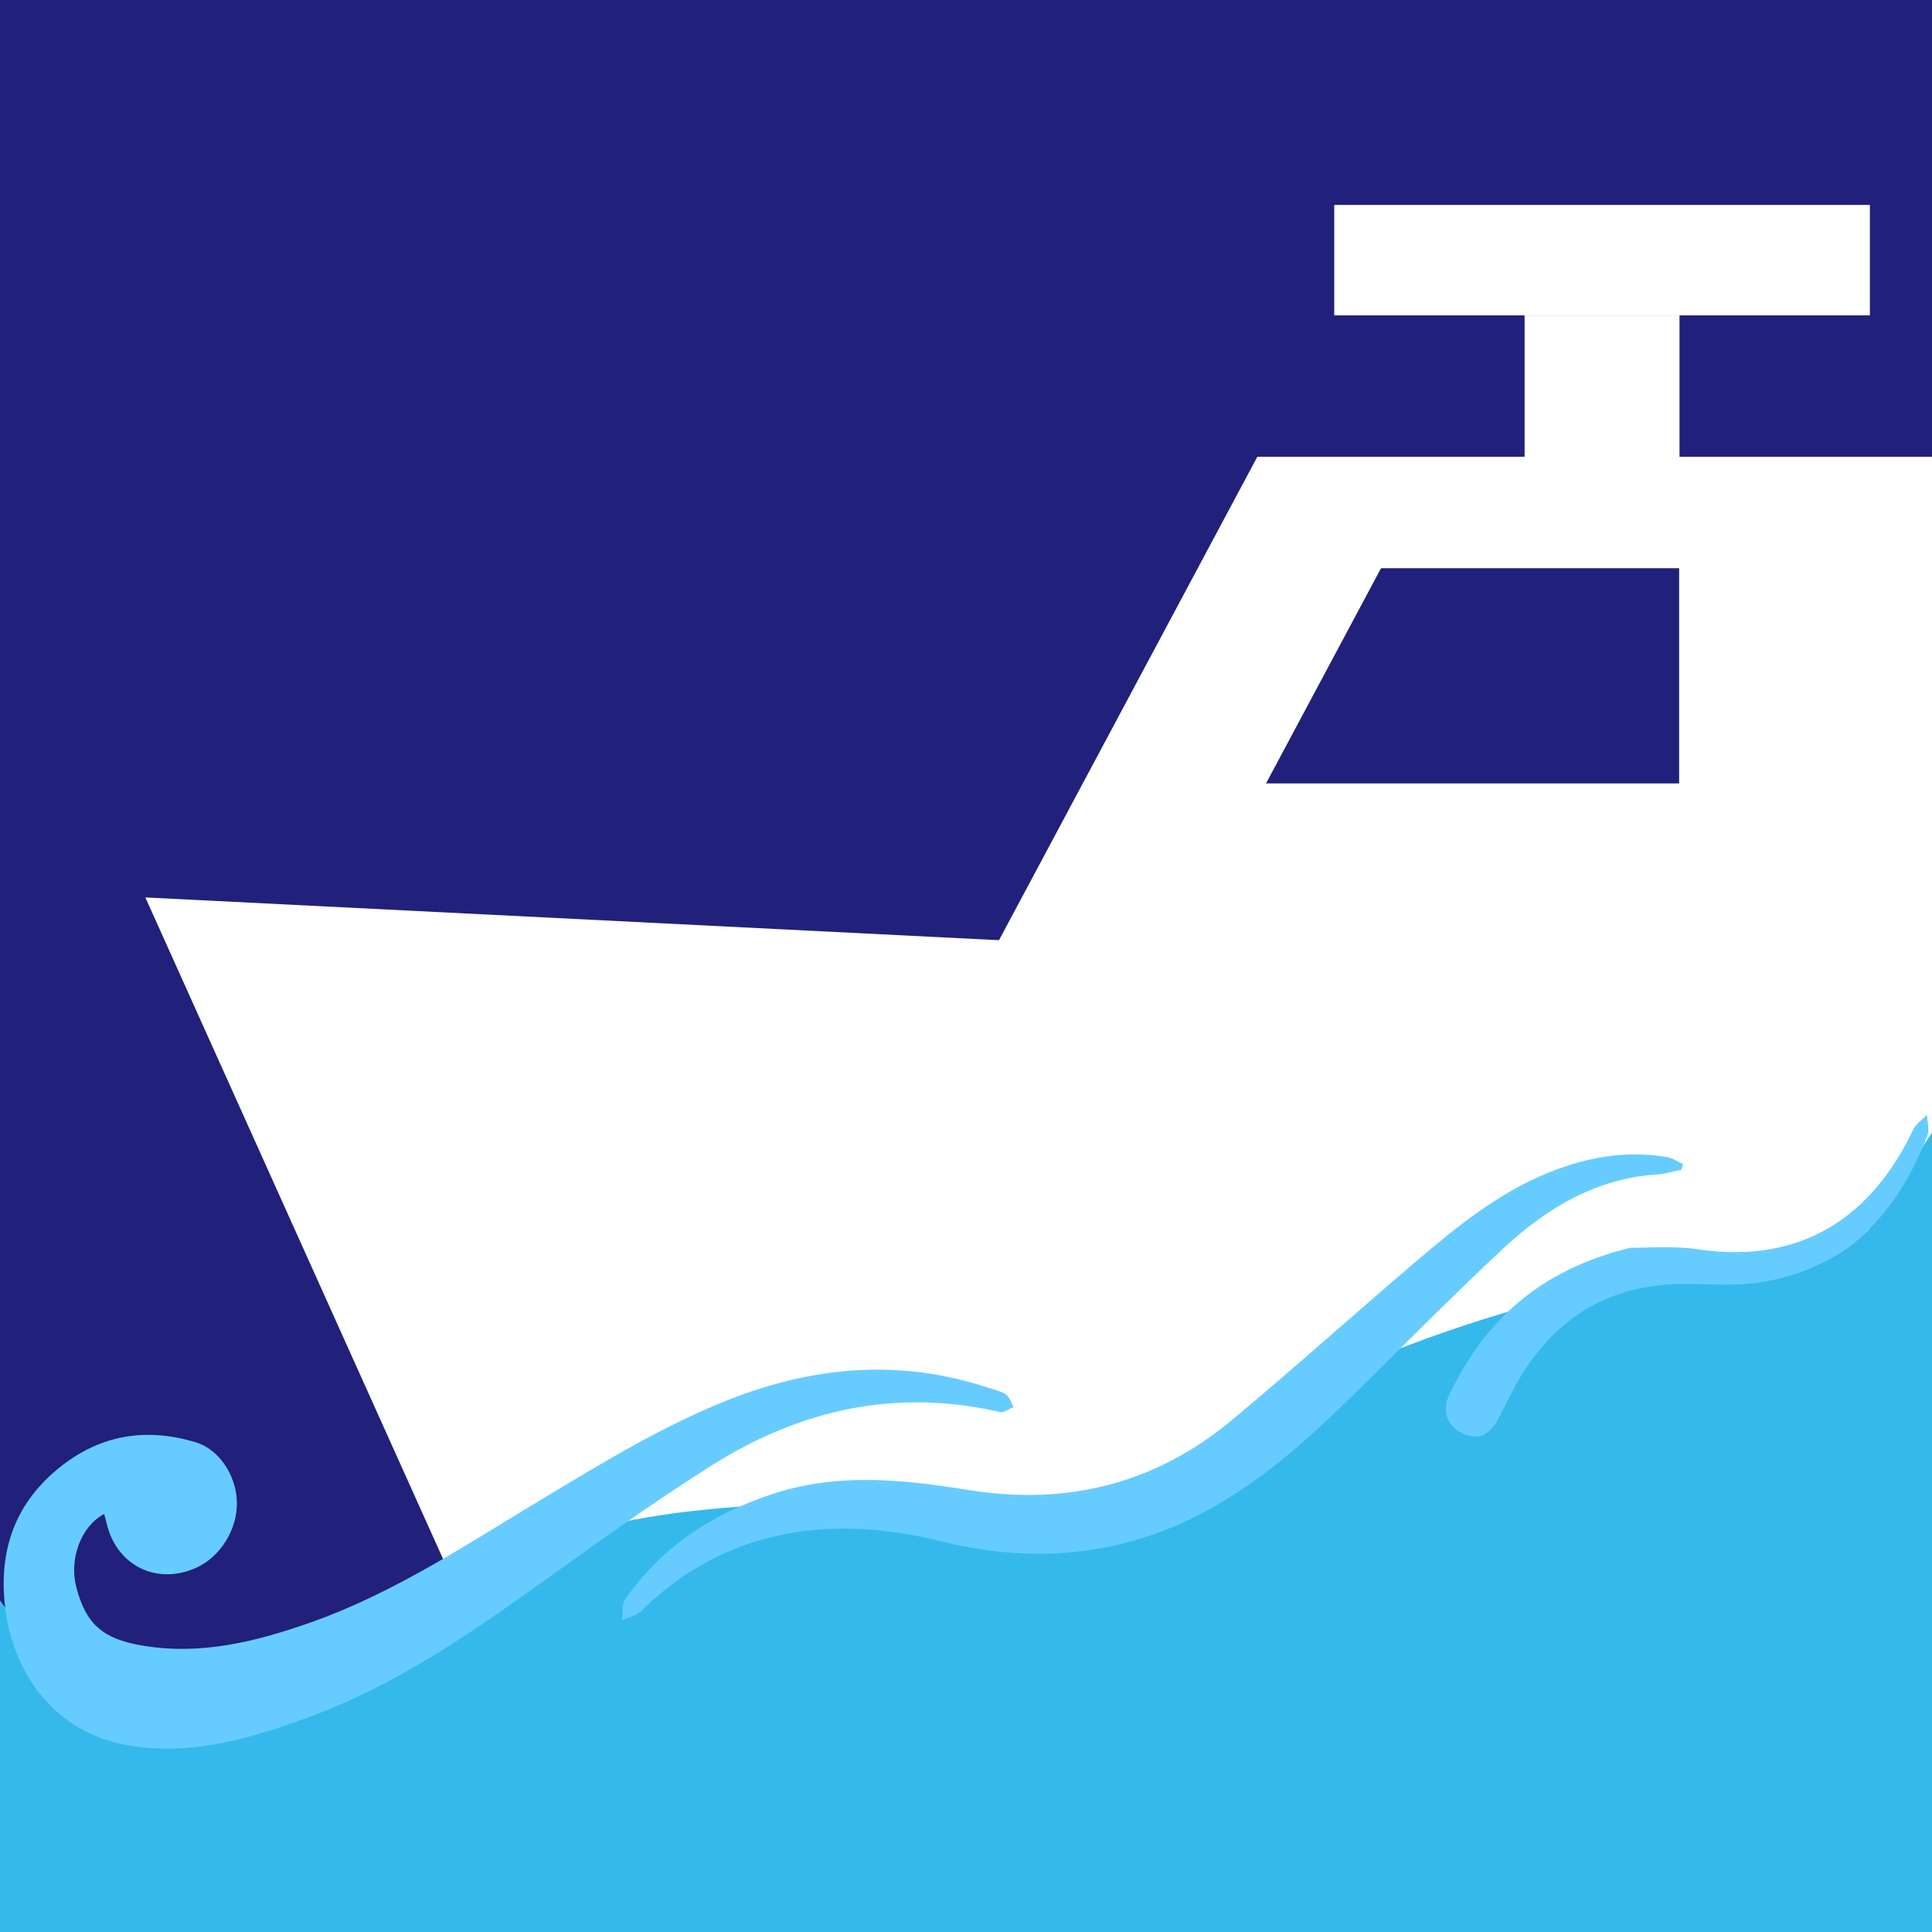
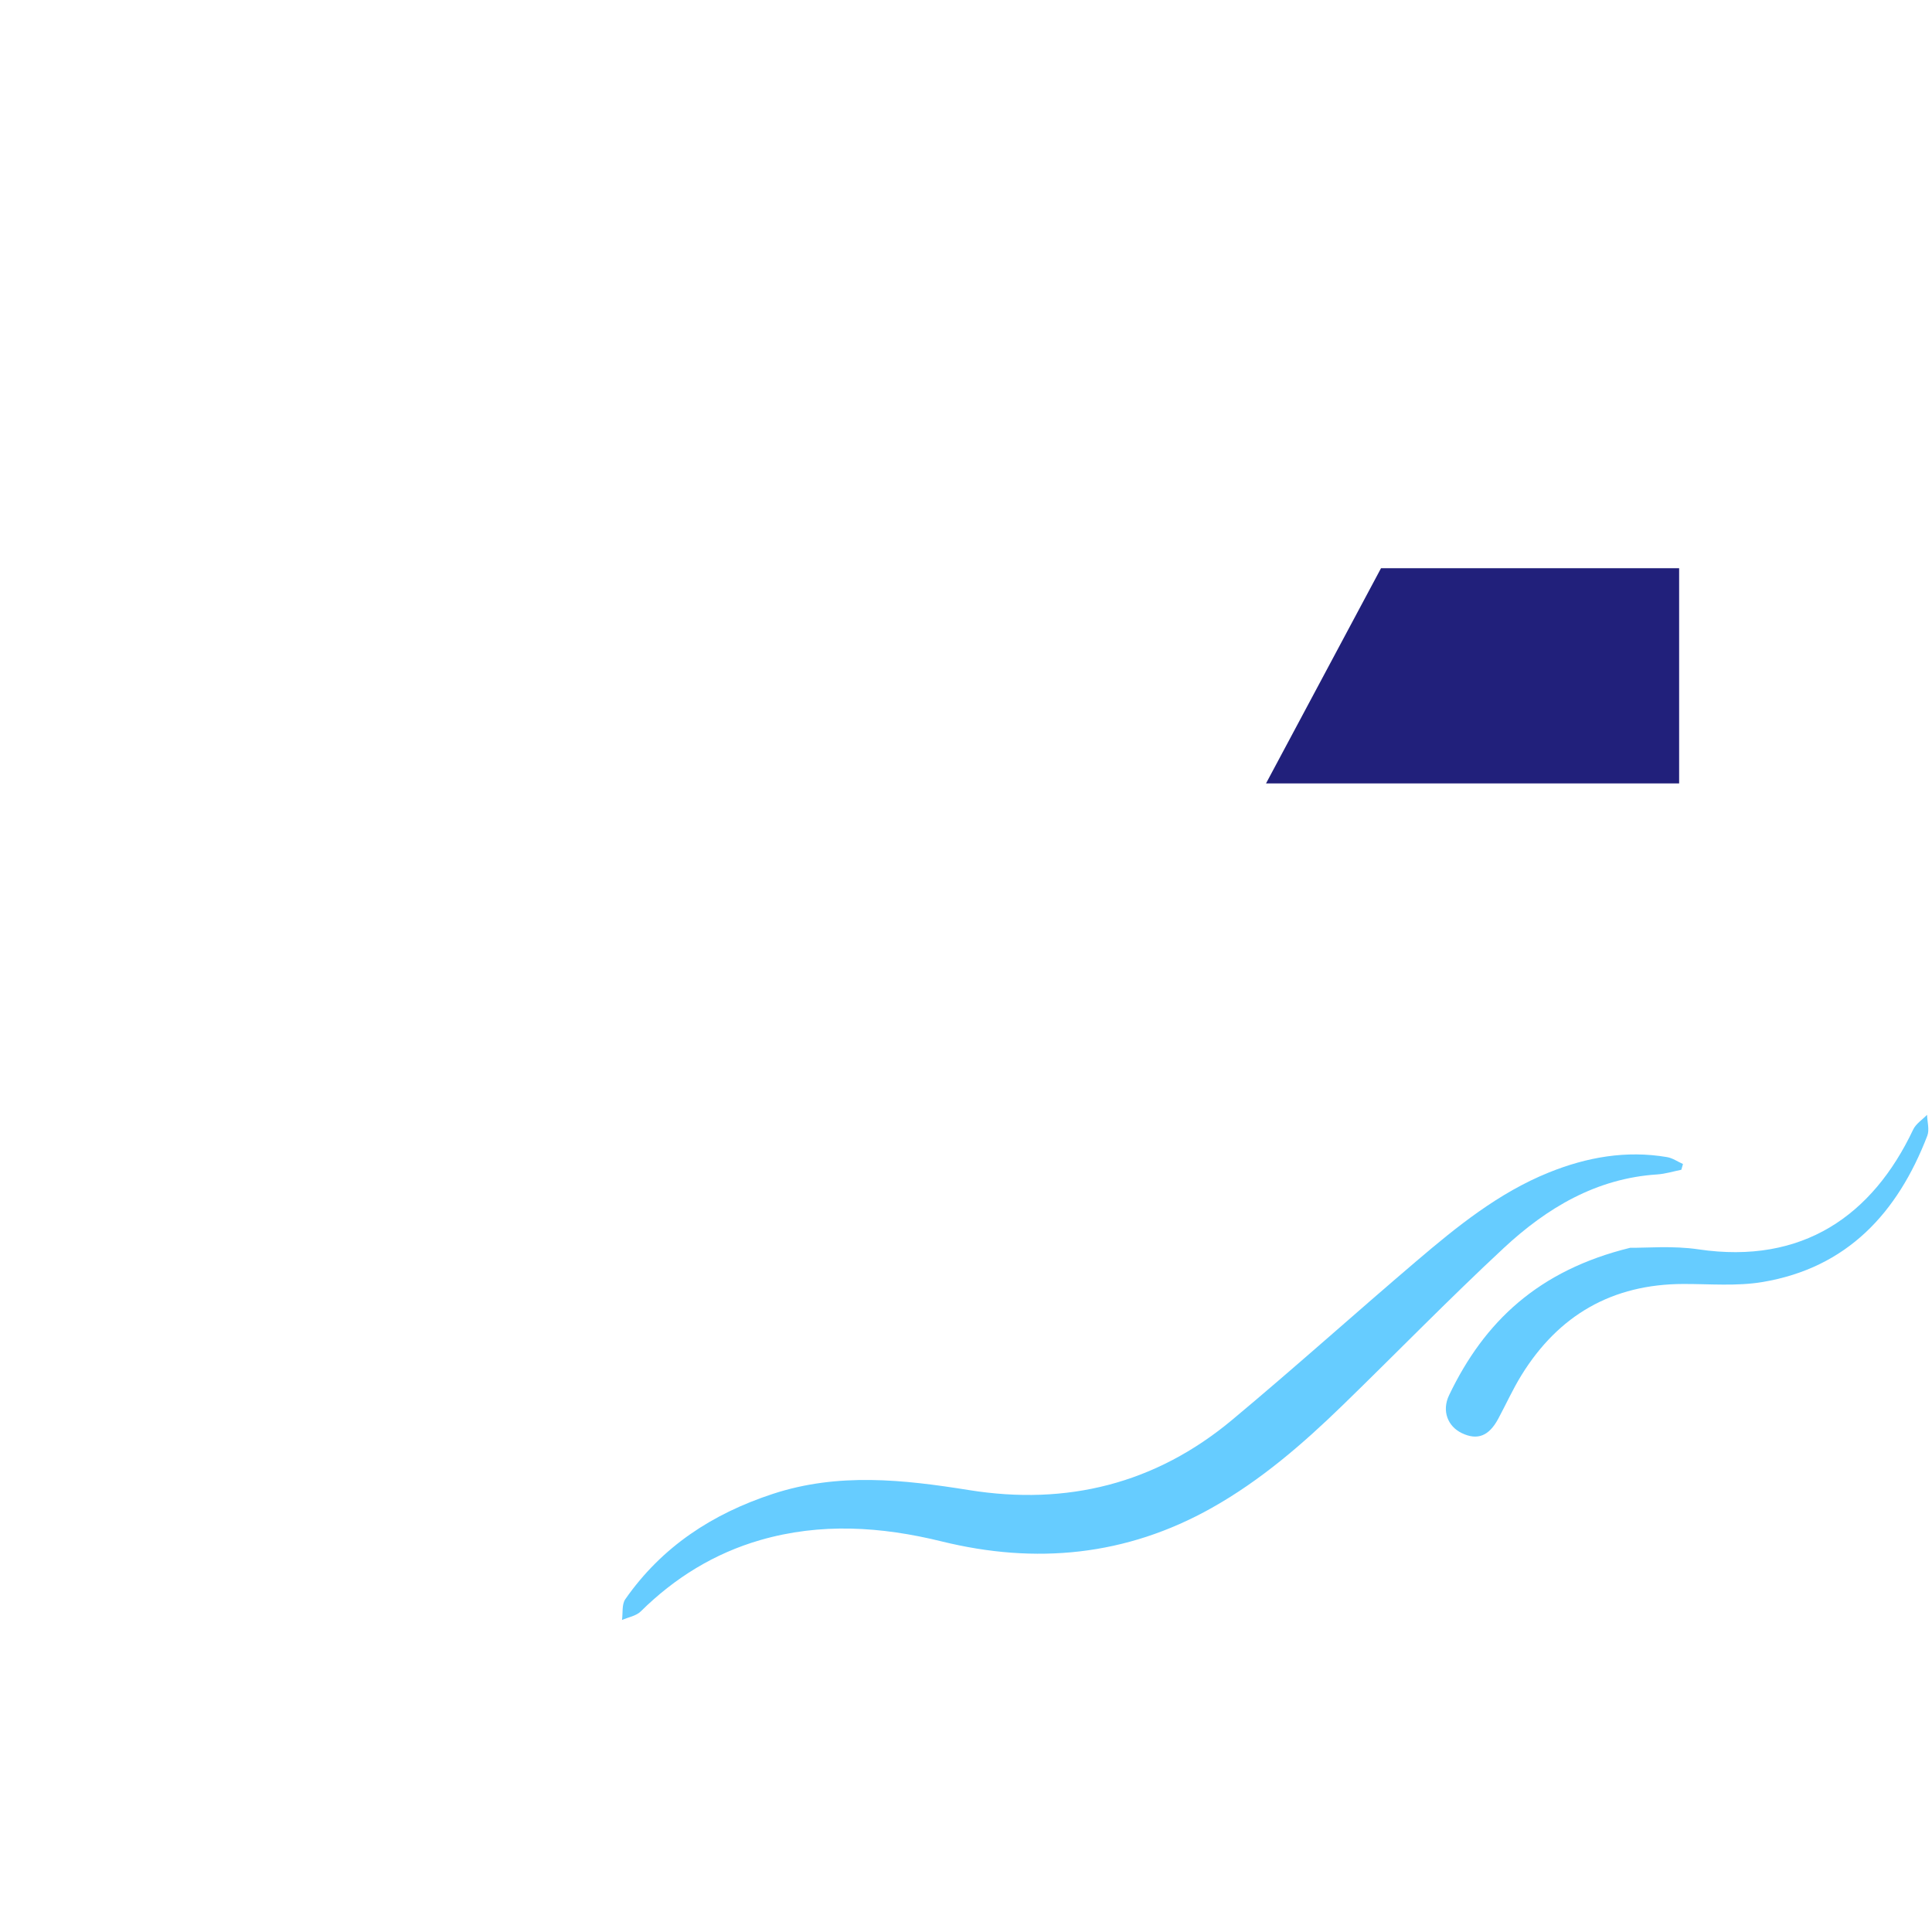
<svg xmlns="http://www.w3.org/2000/svg" id="_レイヤー_1" data-name="レイヤー_1" viewBox="0 0 256 256">
-   <rect width="256" height="256" fill="#21207b" />
  <polygon points="333.35 216.017 62.959 216.017 19.258 118.914 333.35 134.651 333.35 216.017" fill="#fff" />
  <polygon points="256 133.97 127.355 133.97 166.599 60.527 256 60.527 256 133.97" fill="#fff" />
-   <rect x="202.017" y="41.788" width="20.527" height="22.441" fill="#fff" />
-   <rect x="176.793" y="27.156" width="70.976" height="14.631" fill="#fff" />
  <polygon points="222.494 103.807 167.754 103.807 182.992 75.291 222.494 75.291 222.494 103.807" fill="#21207b" />
-   <path d="M257.522,147.718l-9.971,15.288c-5.561,5.129-9.862,6.939-27.334,6.031-28.254,4.914-55.086,16.673-73.043,30.794-36.238-1.882-62.805-.78-74.348,4.957-7.192,6.555-22.095,14.589-48.261,24.783-13.584-5.078-21.291-11.996-26.087-19.826l0,46.255h259.043v-108.282Z" fill="#35b9ed" />
  <g>
-     <path d="M13.801,200.615c-3.087,1.624-4.655,5.965-3.697,9.673,1.273,4.926,3.537,6.851,8.606,7.735,7.788,1.358,15.132-.468,22.354-3.006,11.315-3.976,21.21-10.658,31.398-16.767,7.751-4.648,15.462-9.341,23.909-12.702,11.324-4.506,22.767-5.535,34.474-1.698.835.274,1.747.454,2.453.931.488.33.683,1.096,1.009,1.666-.608.233-1.287.774-1.812.653-13.677-3.159-26.346-.358-37.994,6.954-8.146,5.113-15.947,10.788-23.783,16.379-9.227,6.583-18.585,12.907-29.29,16.9-7.648,2.852-15.404,5.238-23.735,4.049-10.516-1.5-16.309-9.854-17.112-19.414-.601-7.158,1.743-13.098,7.422-17.609,5.404-4.292,11.462-5.218,17.971-3.236,3.067.934,5.308,4.368,5.414,7.833.112,3.661-2.171,7.353-5.446,8.806-5.226,2.318-10.525-.343-11.812-5.928-.08-.345-.183-.685-.328-1.219Z" fill="#6cf" />
    <path d="M222.787,155c-1.067.213-2.125.548-3.201.618-8.086.526-14.623,4.448-20.321,9.743-7.281,6.766-14.214,13.905-21.347,20.832-5.301,5.147-10.864,9.966-17.358,13.614-11.333,6.365-23.309,7.508-35.78,4.439-8.024-1.974-16.043-2.494-24.053-.174-6.071,1.759-11.315,4.992-15.824,9.449-.608.601-1.646.767-2.485,1.134.13-.928-.041-2.066.437-2.752,4.854-6.957,11.536-11.328,19.562-13.959,8.661-2.839,17.293-1.892,25.996-.498,12.974,2.079,24.704-.845,34.828-9.286,8.247-6.876,16.232-14.065,24.407-21.029,5.399-4.599,10.92-9.08,17.589-11.773,5.02-2.027,10.236-2.958,15.652-2.037.735.125,1.41.602,2.113.915-.072.254-.144.507-.215.761Z" fill="#6cf" />
    <path d="M216.022,165.336c2.066.032,5.61-.299,9.028.208,13.816,2.049,23.081-4.504,28.455-15.871.364-.77,1.216-1.308,1.841-1.955.025.931.34,1.975.031,2.778-3.93,10.213-10.613,17.502-21.843,19.381-3.414.571-6.984.249-10.483.257-9.416.022-16.532,4.124-21.446,12.081-1.149,1.86-2.053,3.87-3.091,5.799-1.227,2.28-2.759,2.869-4.815,1.883-1.866-.895-2.681-2.947-1.688-5.022,4.655-9.737,11.824-16.553,24.011-19.539Z" fill="#6cf" />
  </g>
</svg>